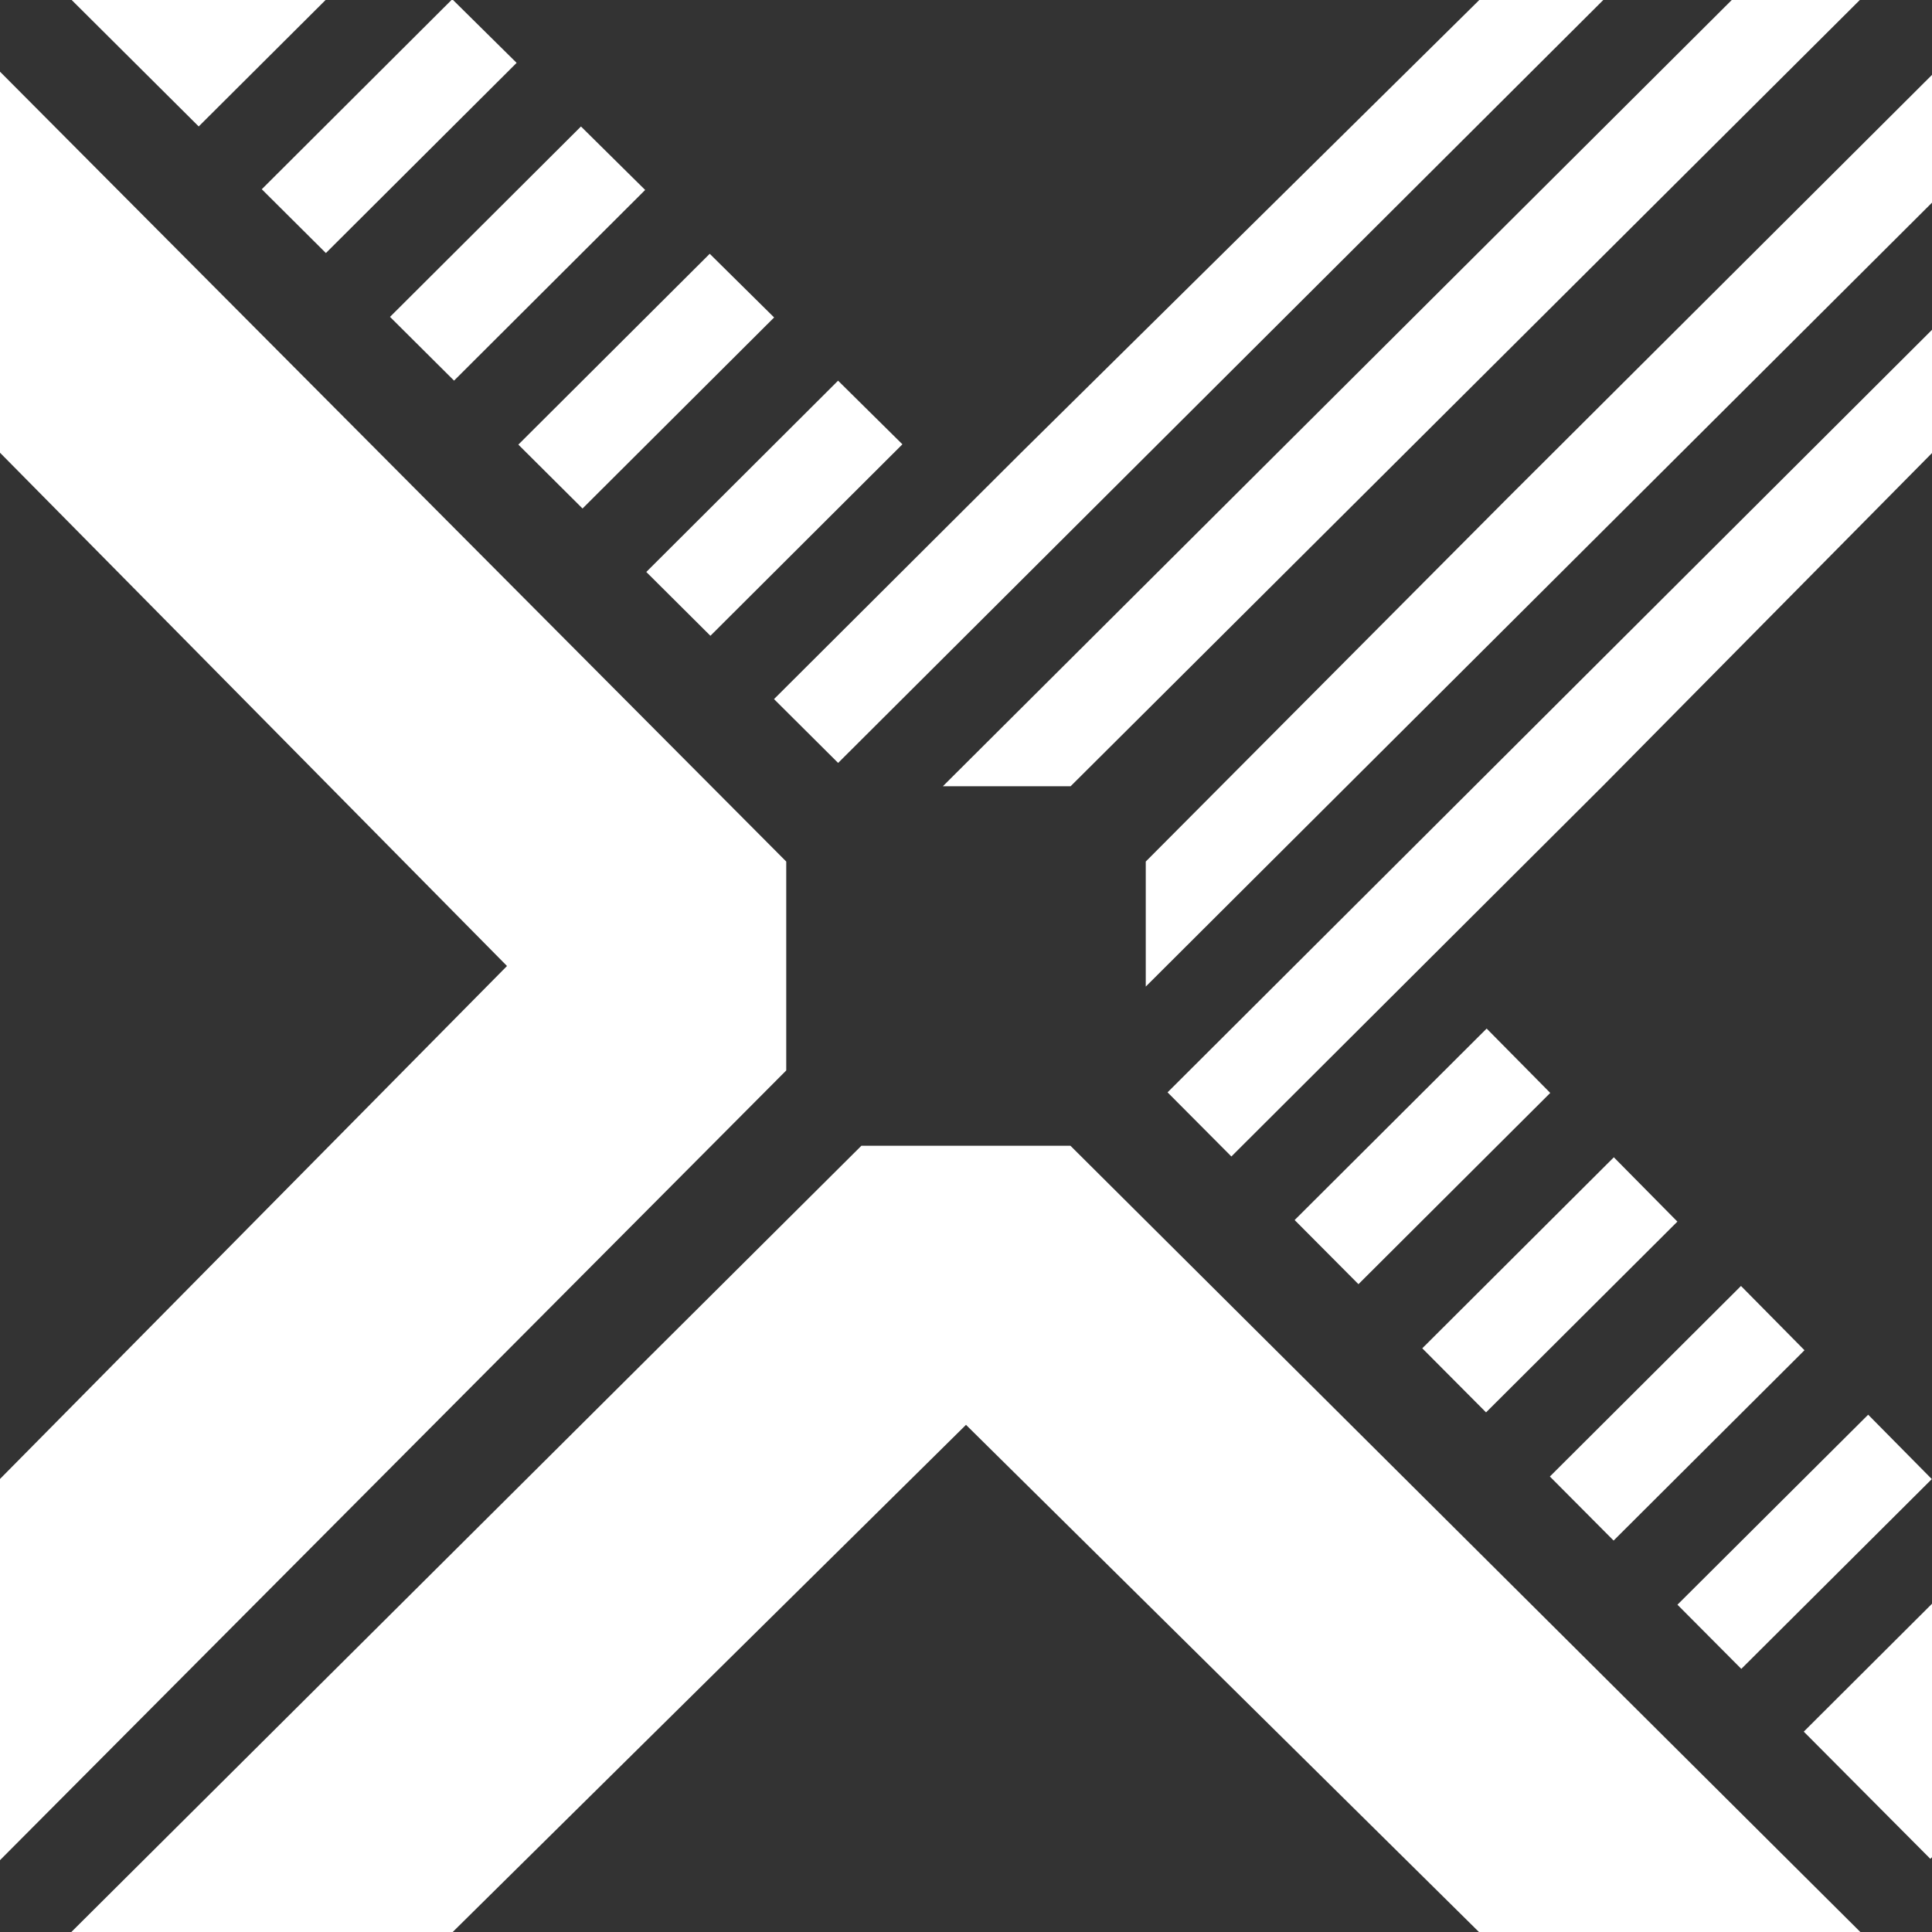
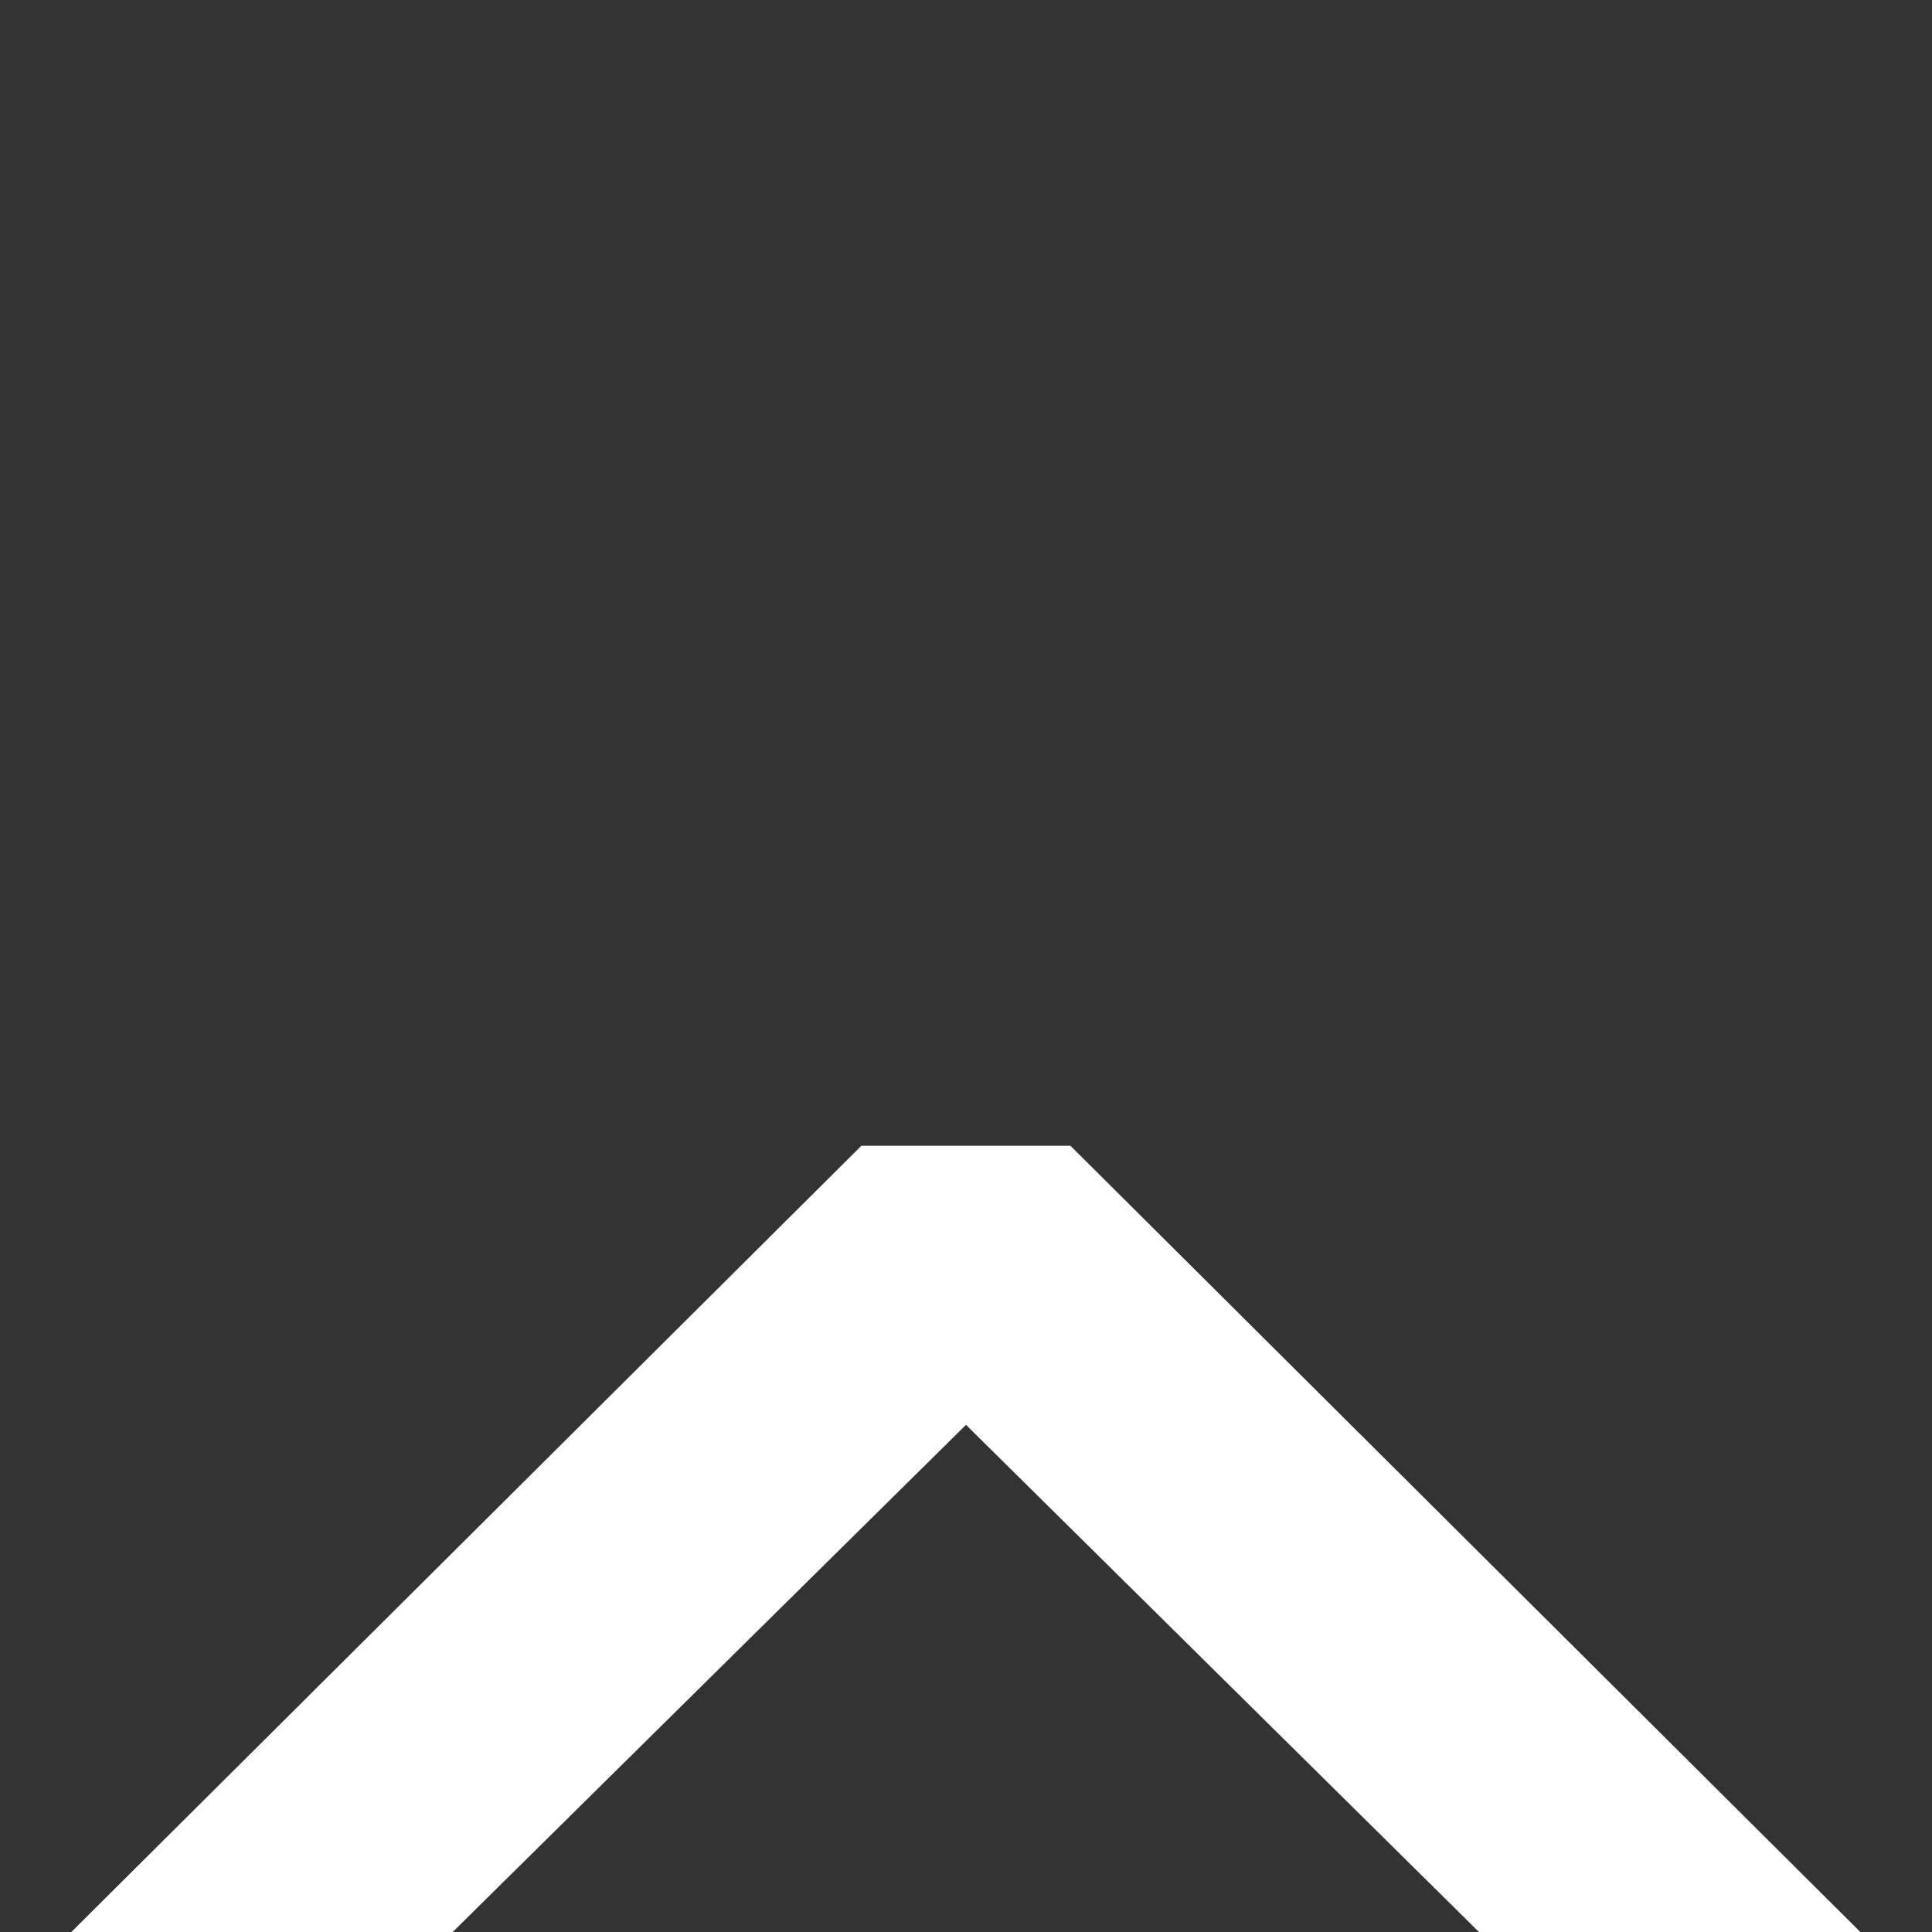
<svg xmlns="http://www.w3.org/2000/svg" viewBox="0 0 116.72 116.72">
  <rect x="0" y="0" width="116.72" height="116.72" style="fill:#333333;stroke:none;opacity:1;fill-opacity:1" />
  <defs>
    <style>*{fill:white;}.a{fill:white;}.b{clip-path:url(#a);}.c{clip-path:url(#b);}</style>
    <clipPath id="a">
      <path class="a" d="M96.75-53.83,100.6-50,8.26,42.12,4.4,38.25ZM-3.31,30.51.54,34.38,92.89-57.7,89-61.57ZM-11,22.85l3.86,3.87L85.25-65.36l-3.86-3.87Zm-3.77-3.8,3.85,3.86L81.47-69.16,77.61-73ZM19.83,53.72l3.86,3.87L116-34.48l-3.86-3.87ZM12.12,46,16,49.86l92.34-92.08-3.86-3.87ZM35.23,69.16,39.09,73,131.43-19l-3.86-3.87Zm-7.72-7.73,3.86,3.87,92.35-92.08-3.86-3.87Z" />
    </clipPath>
    <clipPath id="b">
-       <path class="a" d="M61.17,129.28l-3.86-3.86,92.35-92.08,3.85,3.87ZM161.23,45l-3.86-3.87L65,133.15,68.89,137Zm7.64,7.66L165,48.74,72.67,140.82l3.86,3.87Zm3.78,3.8-3.86-3.87L76.45,144.62l3.86,3.87ZM138.08,21.73l-3.86-3.87L41.88,109.94l3.86,3.87Zm7.72,7.74-3.86-3.87L49.6,117.68l3.85,3.87ZM122.69,6.29l-3.86-3.87L26.48,94.5l3.86,3.87ZM130.4,14l-3.86-3.87L34.2,102.24l3.86,3.87Z" />
-     </clipPath>
+       </clipPath>
  </defs>
-   <polyline points="47.5 64.67 47.5 58.36 47.5 52.05 0 4.33 0 27.35 30.63 58.36 0 89.35 0 112.38 47.5 64.67" />
  <polyline points="64.67 69.22 58.36 69.22 52.04 69.22 4.31 116.72 27.35 116.72 58.36 86.08 89.35 116.72 112.39 116.72 64.67 69.22" />
  <g class="b">
-     <polyline points="52.05 47.5 58.36 47.5 64.68 47.5 112.4 0 89.37 0 58.36 30.64 27.37 0 4.33 0 52.05 47.5" />
-   </g>
+     </g>
  <g class="c">
-     <polyline points="69.22 52.05 69.22 58.36 69.22 64.67 116.72 112.4 116.72 89.37 86.08 58.36 116.72 27.37 116.72 4.33 69.22 52.05" />
-   </g>
+     </g>
</svg>